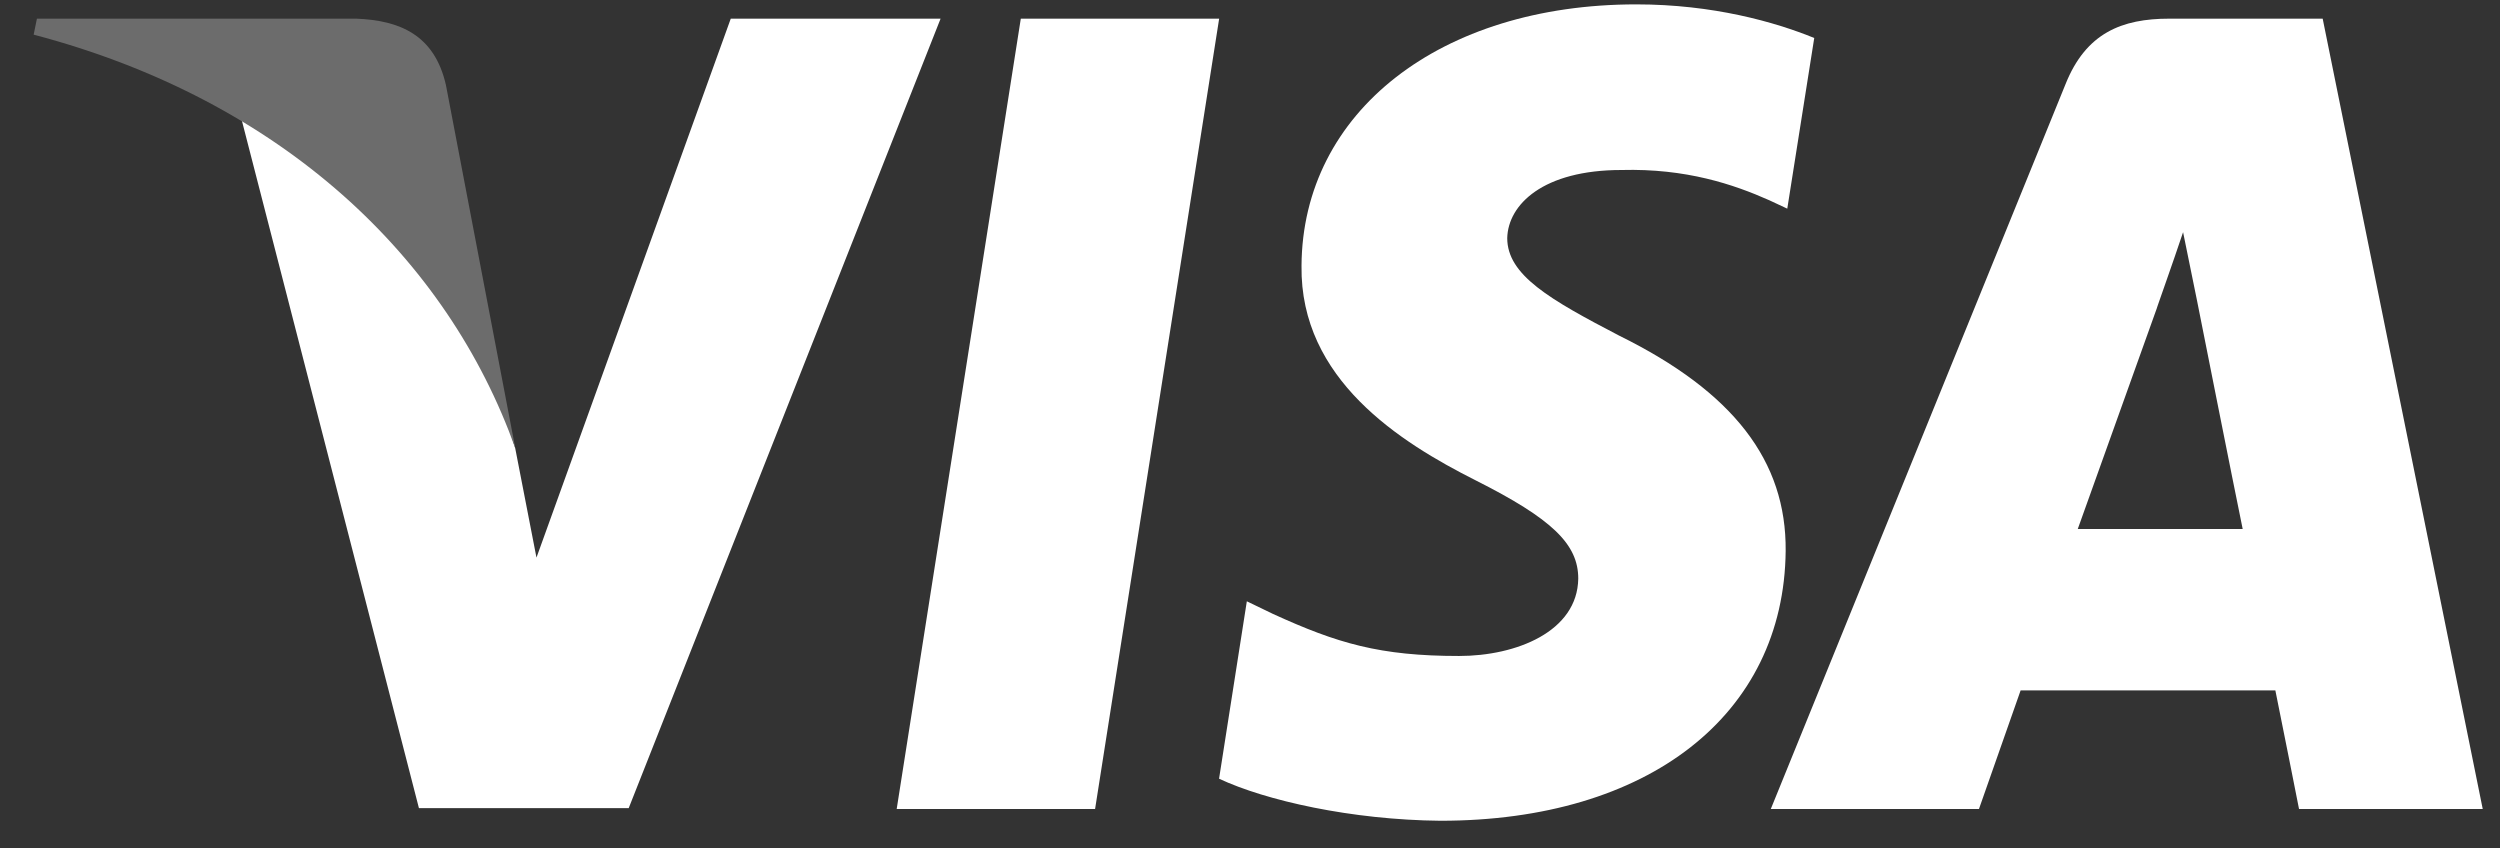
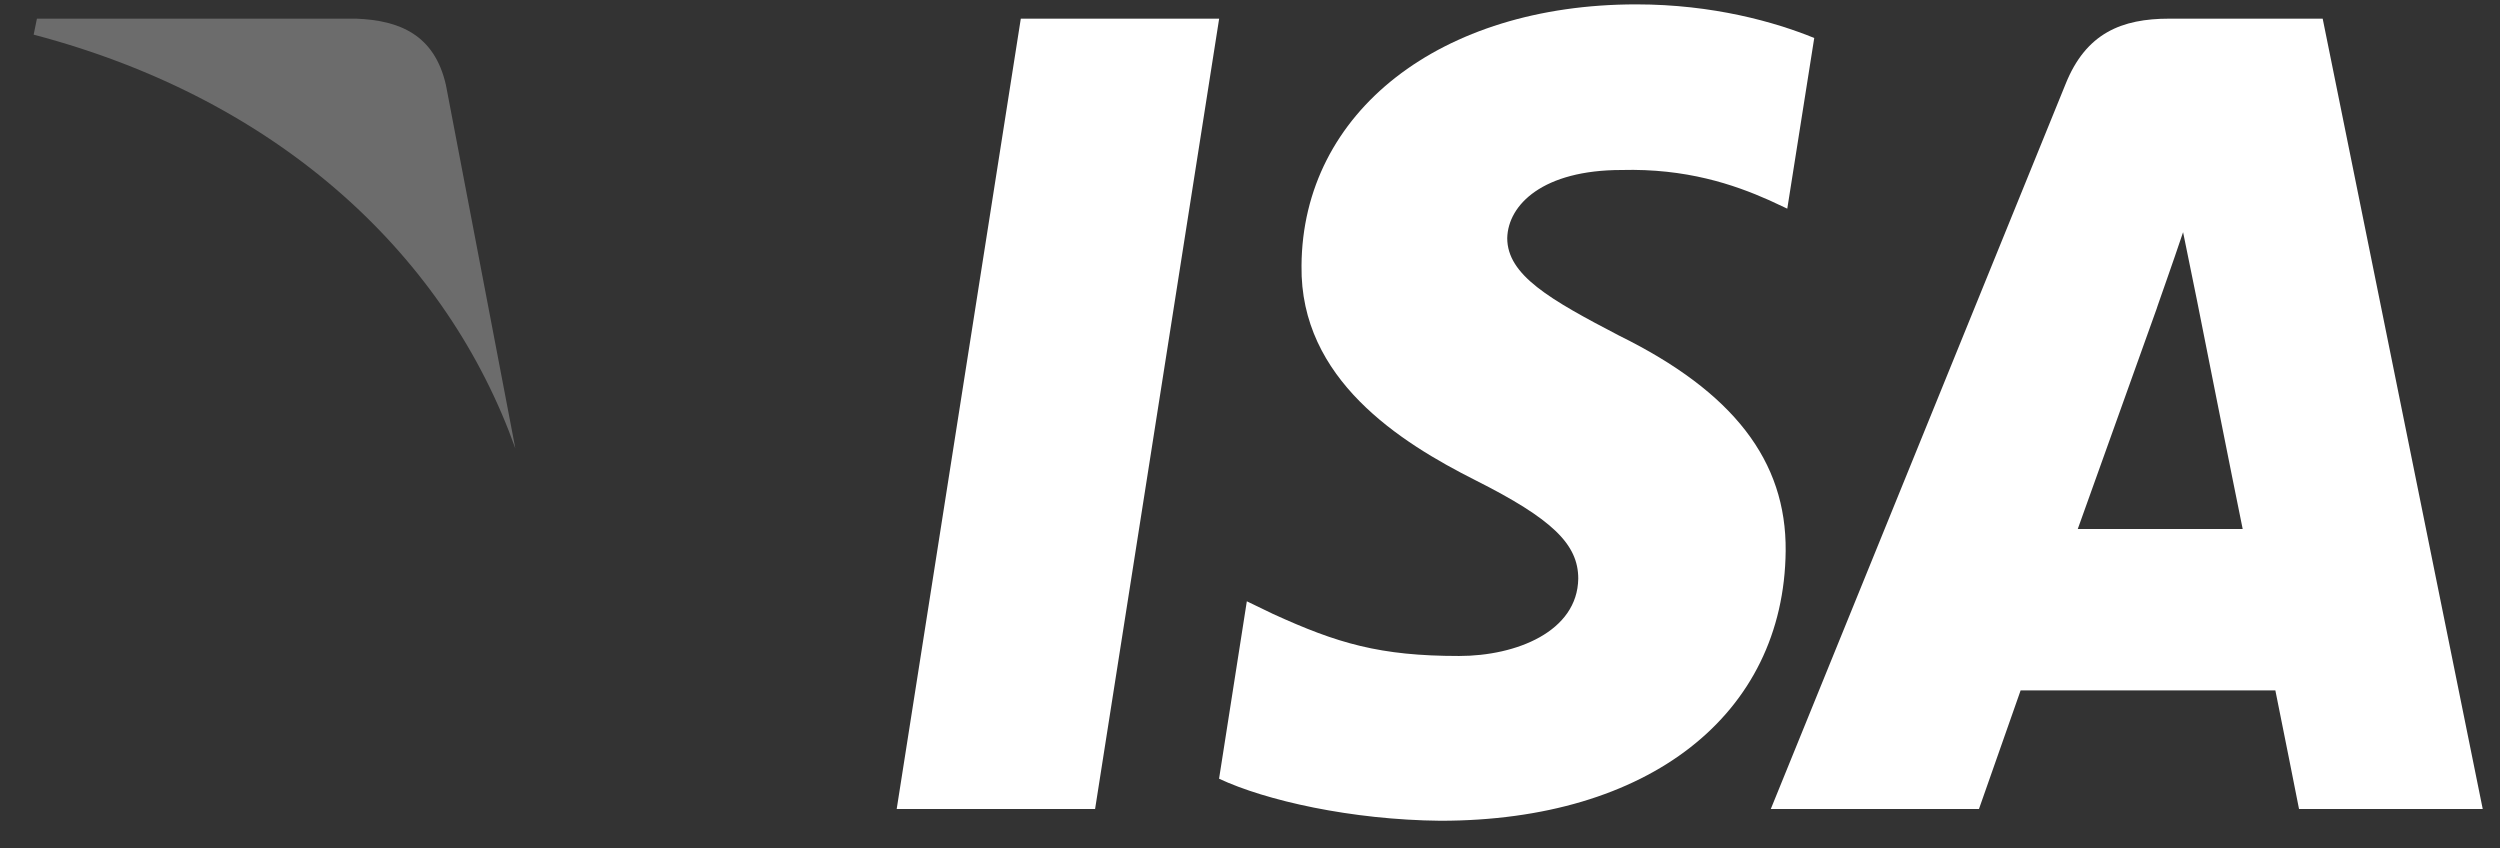
<svg xmlns="http://www.w3.org/2000/svg" width="56" height="19" viewBox="0 0 56 19" fill="none">
  <rect x="0" y="0" width="56" height="19" fill="#333333" stroke="none" />
  <path d="M24.53 18.121H20.086L22.866 0.418H27.309L24.53 18.121Z" fill="white" />
  <path d="M40.639 0.851C39.762 0.493 38.372 0.098 36.653 0.098C32.264 0.098 29.173 2.508 29.154 5.954C29.118 8.497 31.367 9.909 33.049 10.757C34.769 11.623 35.353 12.189 35.353 12.961C35.336 14.147 33.964 14.694 32.684 14.694C30.91 14.694 29.959 14.412 28.515 13.752L27.929 13.469L27.307 17.443C28.35 17.932 30.27 18.366 32.264 18.385C36.927 18.385 39.963 16.012 39.999 12.34C40.017 10.324 38.829 8.78 36.269 7.518C34.714 6.708 33.762 6.162 33.762 5.333C33.781 4.58 34.567 3.808 36.322 3.808C37.767 3.77 38.828 4.128 39.633 4.486L40.035 4.674L40.639 0.851Z" fill="white" />
  <path d="M46.542 11.849C46.908 10.832 48.316 6.896 48.316 6.896C48.298 6.934 48.682 5.86 48.901 5.201L49.212 6.727C49.212 6.727 50.053 10.964 50.236 11.849C49.541 11.849 47.42 11.849 46.542 11.849ZM52.028 0.418H48.59C47.53 0.418 46.725 0.738 46.267 1.887L39.666 18.121H44.329C44.329 18.121 45.097 15.936 45.262 15.465C45.774 15.465 50.31 15.465 50.968 15.465C51.096 16.087 51.498 18.121 51.498 18.121H55.613L52.028 0.418Z" fill="white" />
-   <path d="M16.369 0.418L12.017 12.49L11.541 10.041C10.737 7.216 8.213 4.147 5.397 2.621L9.384 18.102H14.083L21.069 0.418H16.369Z" fill="white" />
  <path d="M7.977 0.418H0.827L0.754 0.776C6.331 2.245 10.025 5.786 11.543 10.042L9.989 1.906C9.733 0.775 8.946 0.455 7.977 0.418Z" fill="#6C6C6C" />
</svg>